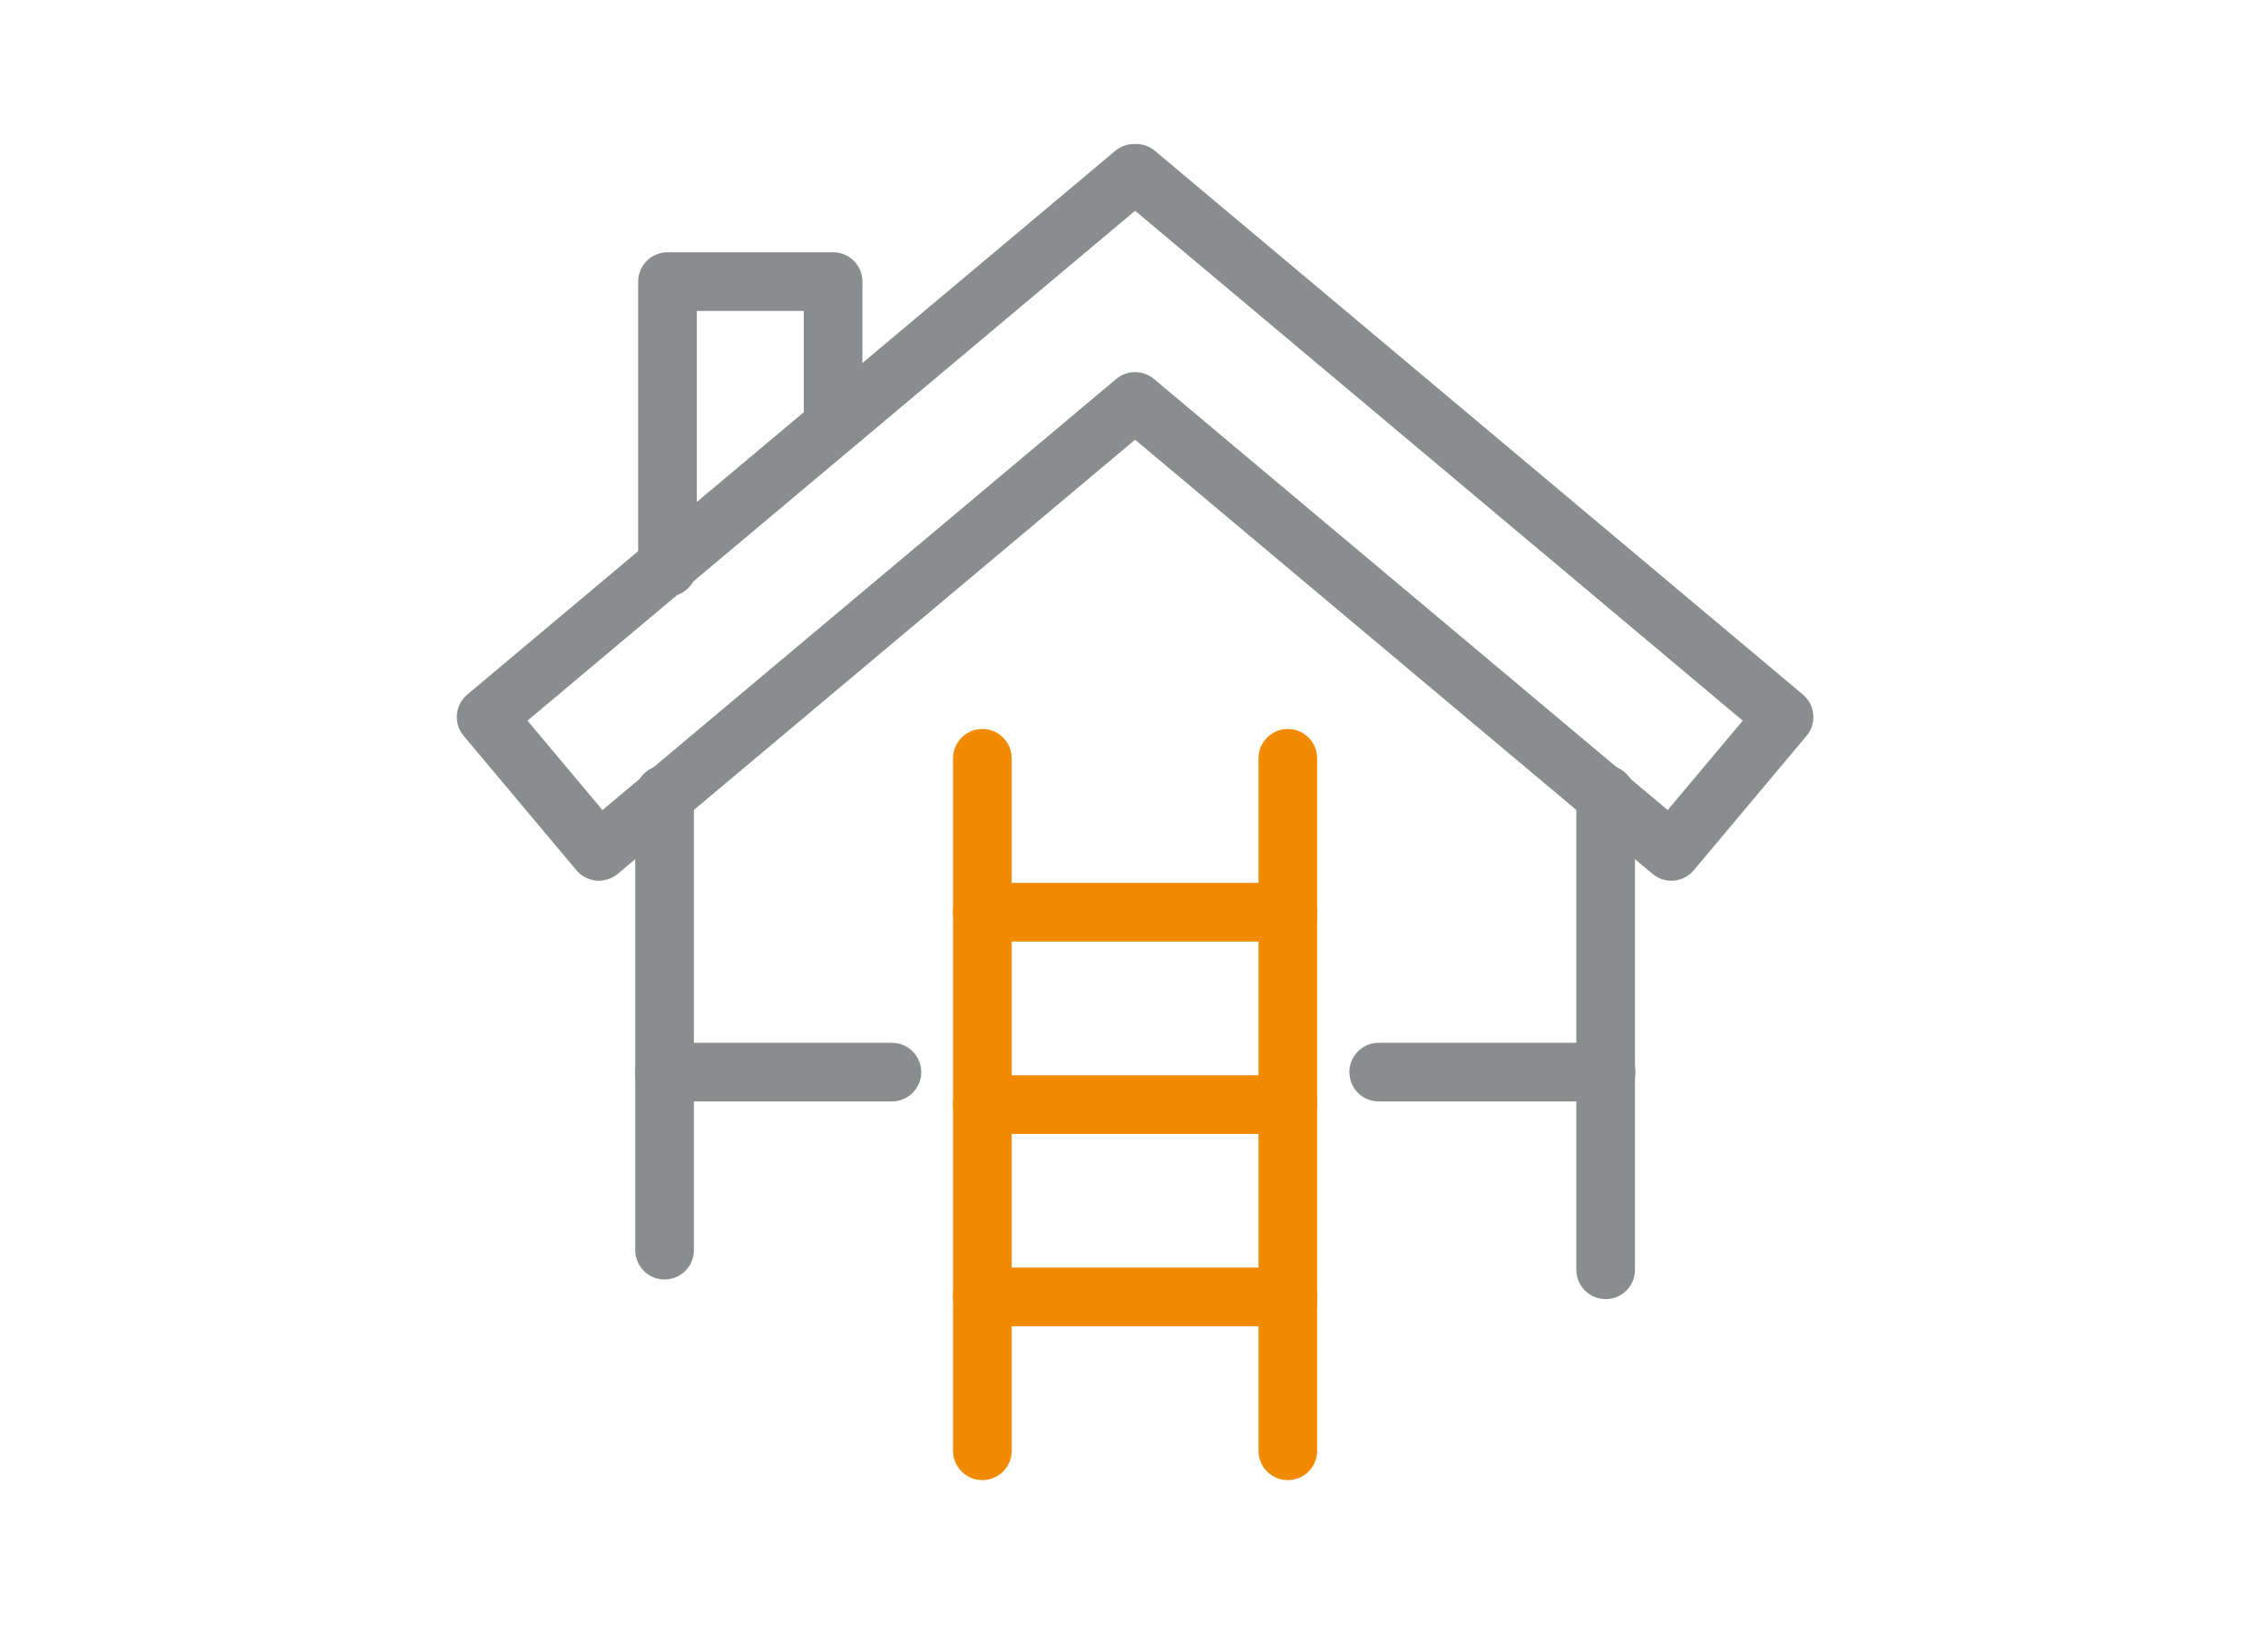
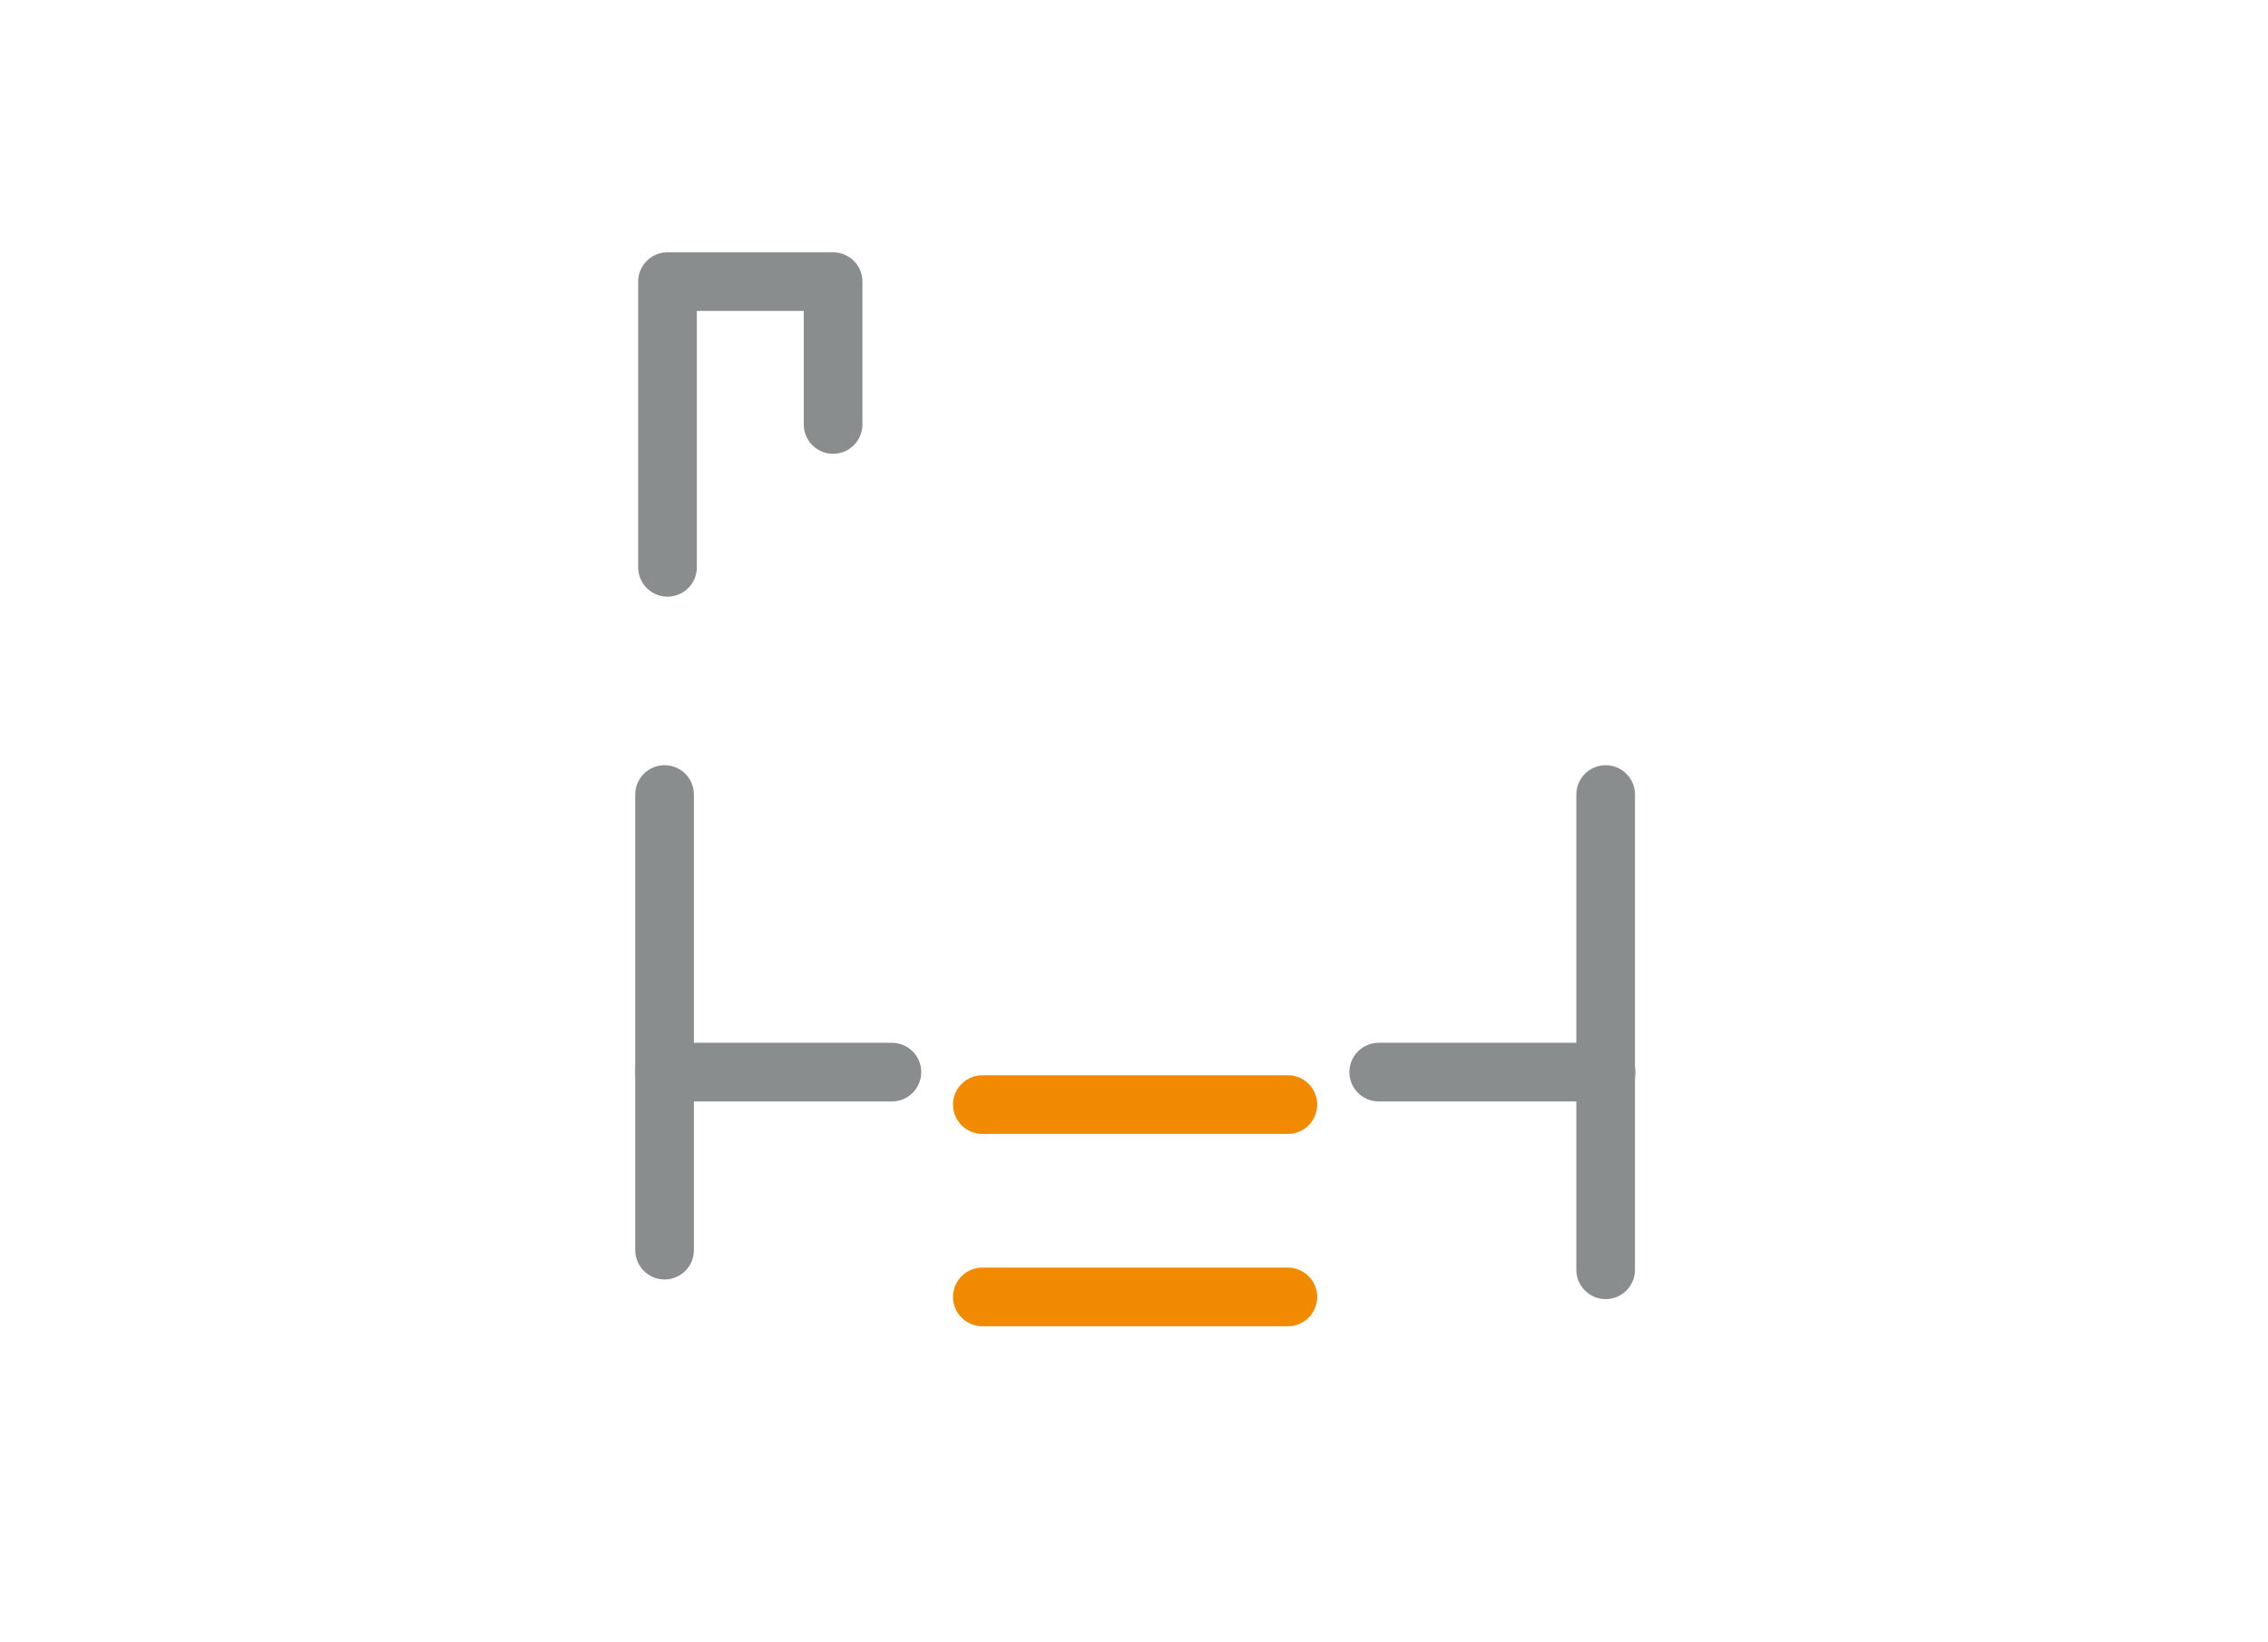
<svg xmlns="http://www.w3.org/2000/svg" width="58" height="42" viewBox="0 0 58 42">
  <g fill="none" fill-rule="evenodd" stroke-linecap="round" stroke-linejoin="round" stroke-width="1.5" transform="translate(12 4)">
    <g stroke="#F28A00" transform="translate(12.678 15.094)">
-       <line x1=".444" x2=".444" y1=".299" y2="18.008" />
-       <line x1="8.256" x2="8.256" y1=".299" y2="18.008" />
-     </g>
-     <line x1="13.122" x2="20.935" y1="19.329" y2="19.329" stroke="#F28A00" />
+       </g>
    <line x1="13.122" x2="20.935" y1="24.248" y2="24.248" stroke="#F28A00" />
    <line x1="13.122" x2="20.935" y1="29.167" y2="29.167" stroke="#F28A00" />
-     <polygon stroke="#8A8D8E" points="33.624 14.337 17.053 .432 17.028 .462 17.003 .432 .432 14.337 3.315 17.773 17.028 6.266 30.741 17.773" />
    <line x1="4.995" x2="4.995" y1="16.319" y2="27.971" stroke="#8A8D8E" />
    <line x1="29.062" x2="29.062" y1="16.319" y2="28.473" stroke="#8A8D8E" />
    <polyline stroke="#8A8D8E" points="9.305 6.855 9.305 3.202 5.07 3.202 5.07 10.509" />
    <line x1="4.995" x2="10.809" y1="23.418" y2="23.418" stroke="#8A8D8E" />
    <line x1="23.258" x2="29.072" y1="23.418" y2="23.418" stroke="#8A8D8E" />
  </g>
</svg>